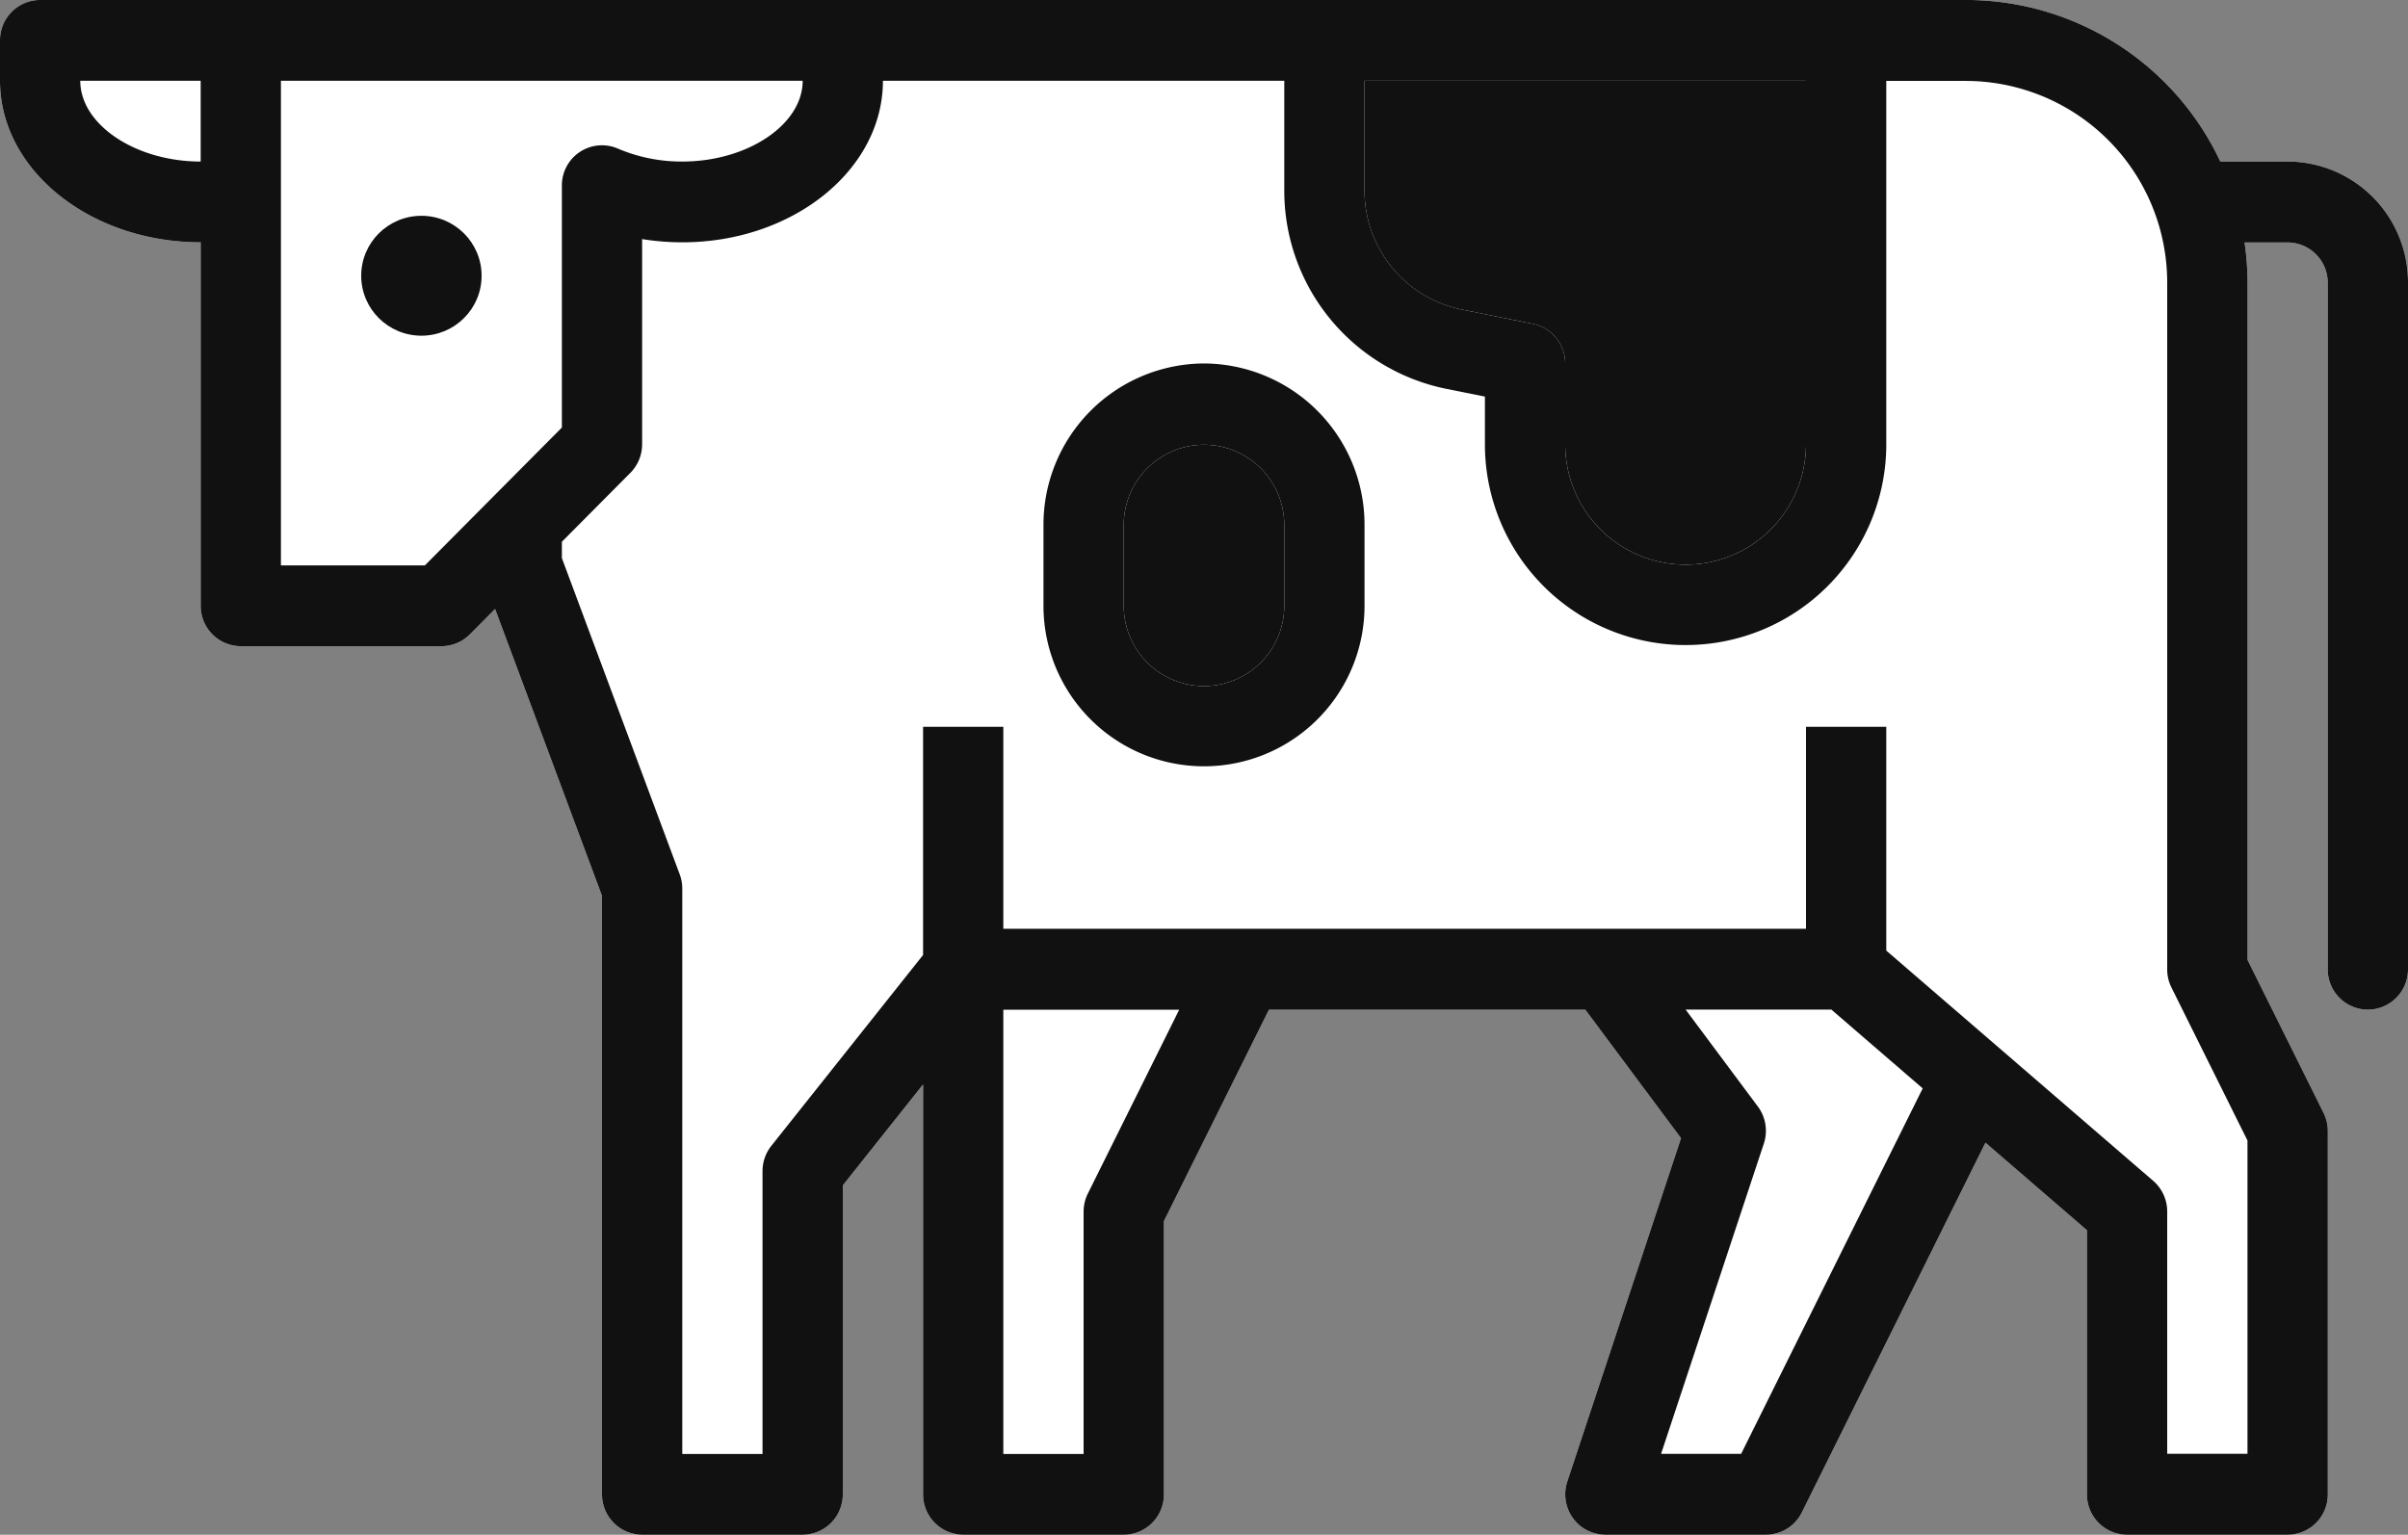
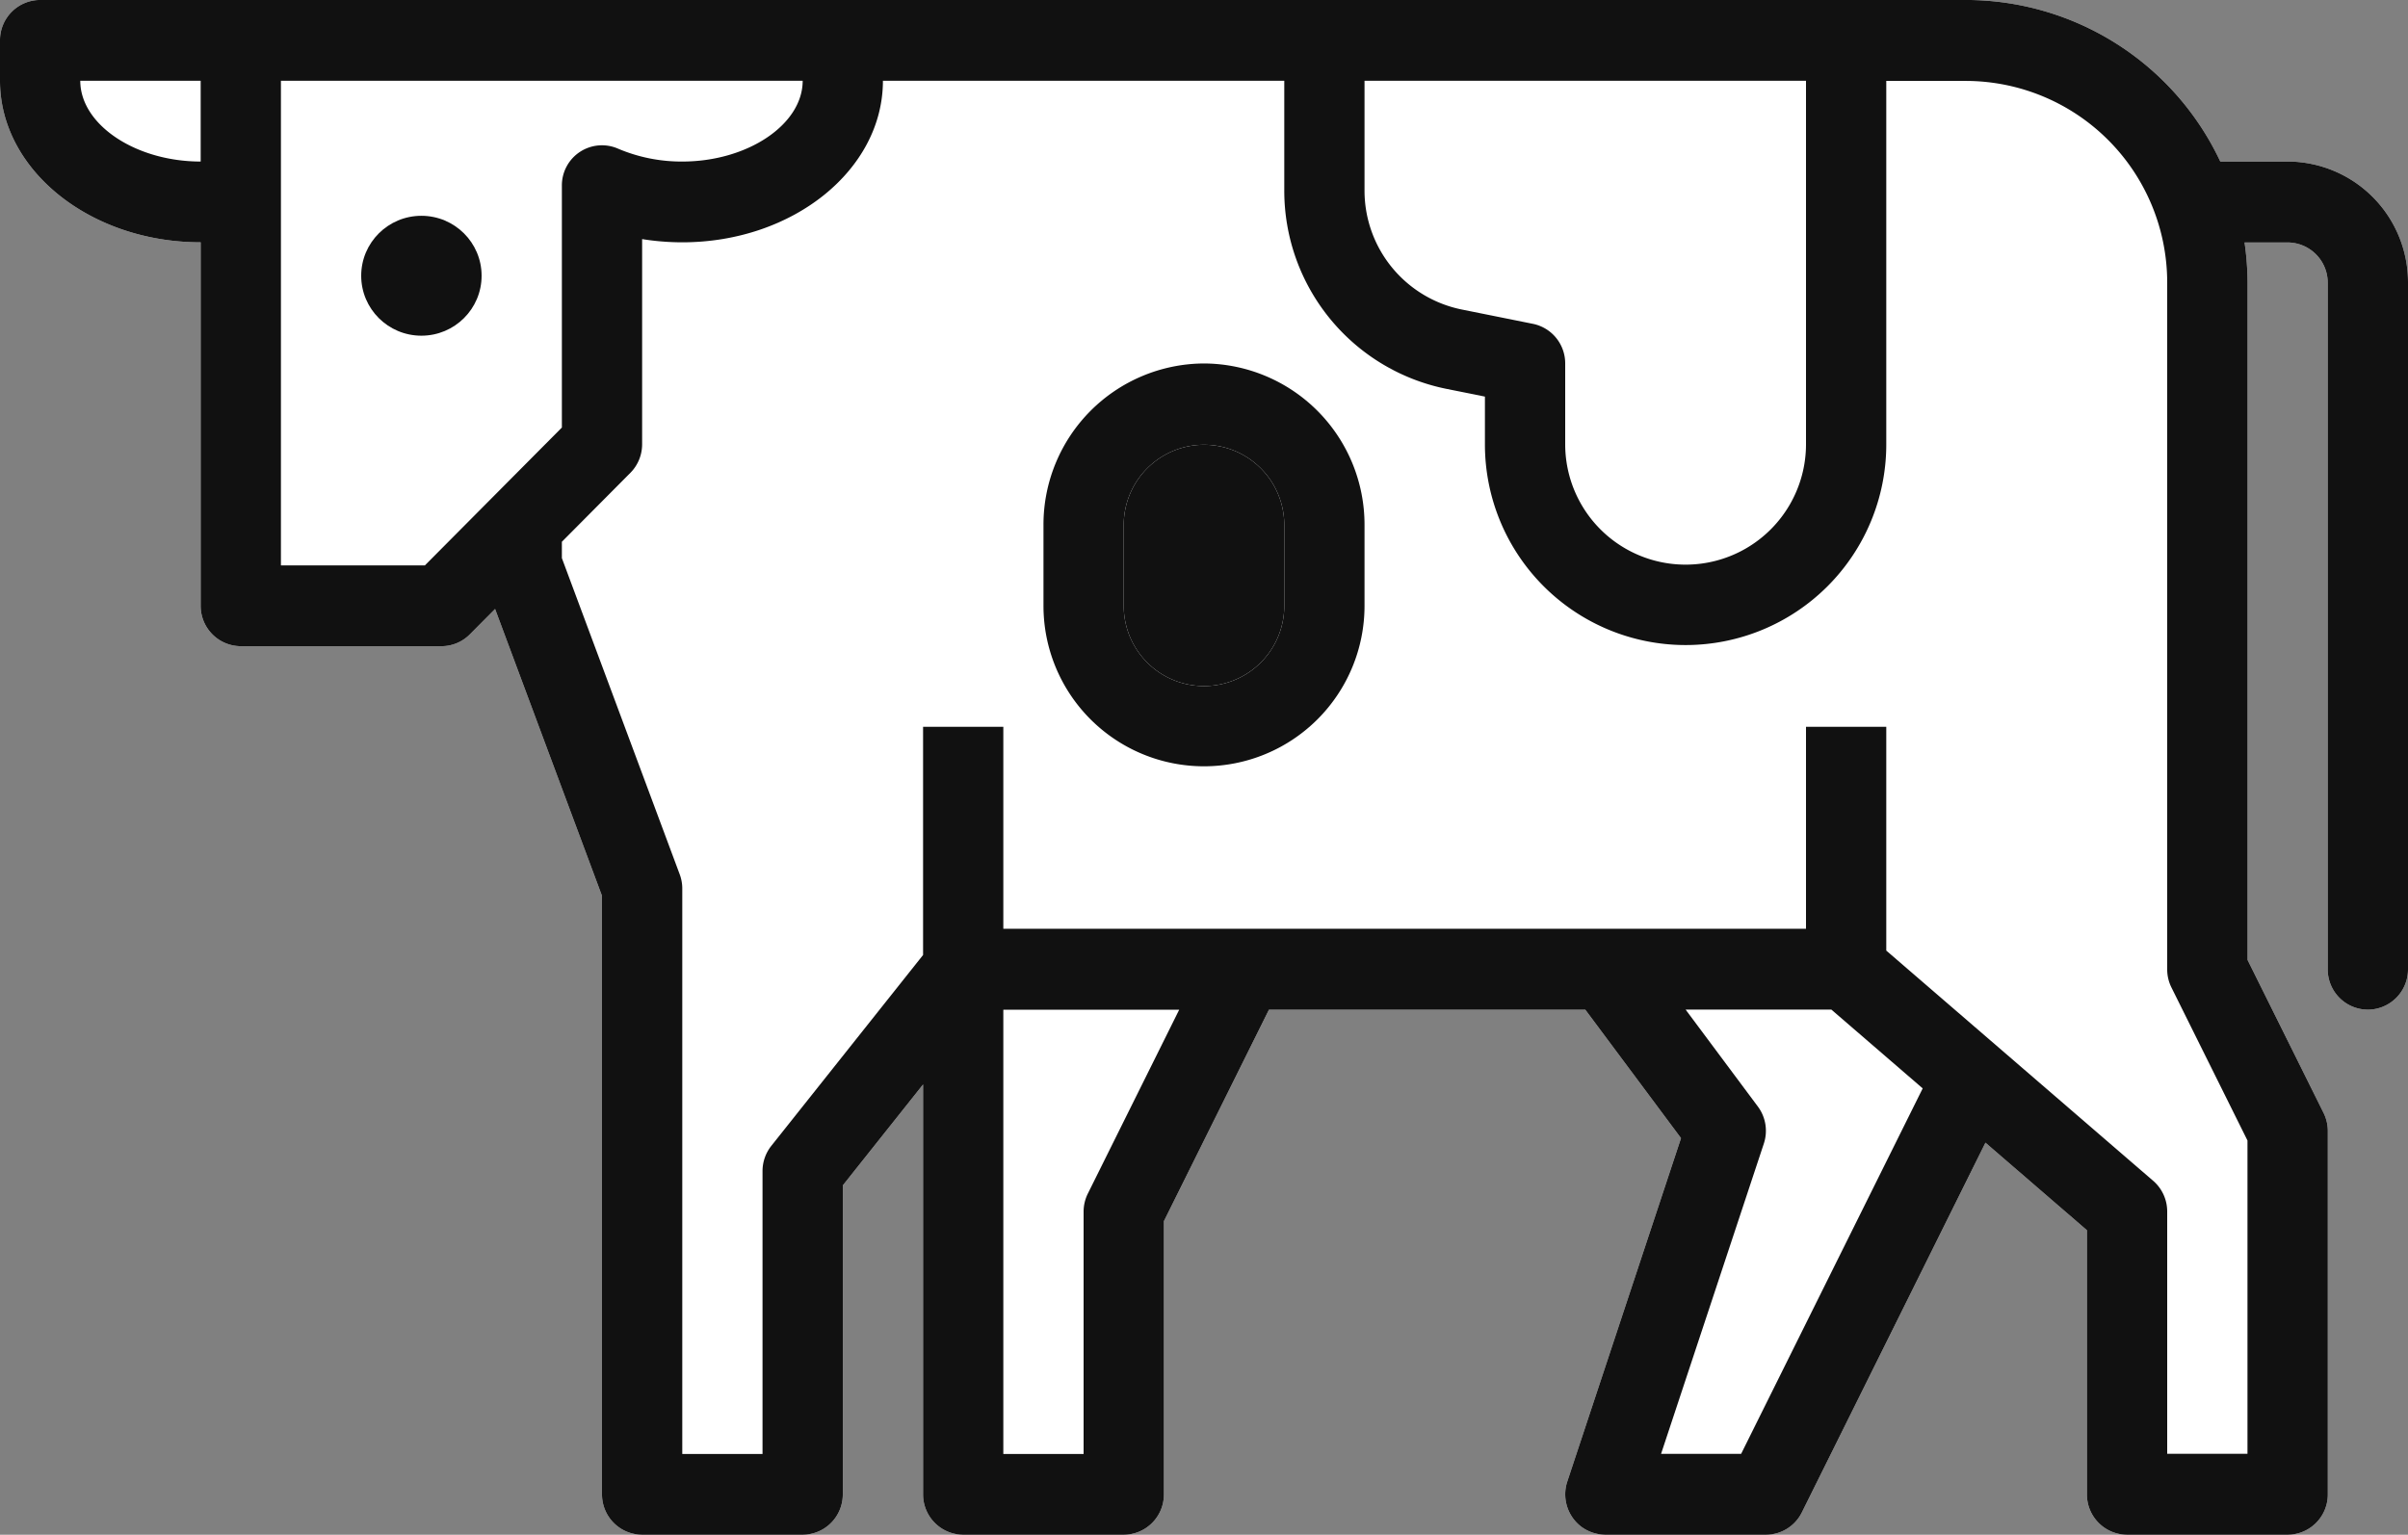
<svg xmlns="http://www.w3.org/2000/svg" id="icon_cow02" width="80" height="50.999" viewBox="0 0 80 50.999">
  <rect x="0" y="0" width="80" height="50.999" fill="#808080" stroke="none" />
  <path id="パス_182" data-name="パス 182" d="M948.333,651.5h64a9.339,9.339,0,0,1,8.431,5.368H1023a4.013,4.013,0,0,1,4,4.026v22.816a1.338,1.338,0,0,1-1.333,1.342h0a1.338,1.338,0,0,1-1.334-1.342V660.9a1.338,1.338,0,0,0-1.333-1.342h-1.43a9.574,9.574,0,0,1,.1,1.342v22.5l2.526,5.085a1.36,1.36,0,0,1,.14.6v12.079A1.338,1.338,0,0,1,1023,702.5h-5.333a1.338,1.338,0,0,1-1.334-1.342v-8.777l-3.371-2.909-6.1,12.287a1.332,1.332,0,0,1-1.192.741h-5.3a1.373,1.373,0,0,1-.825-.259,1.351,1.351,0,0,1-.476-1.507l3.779-11.412-3.18-4.269h-10.51l-3.49,7.027v9.078a1.338,1.338,0,0,1-1.334,1.342H979a1.338,1.338,0,0,1-1.333-1.342V687.537L975,690.892v10.266a1.338,1.338,0,0,1-1.333,1.342h-5.334A1.338,1.338,0,0,1,967,701.158V681.27l-3.552-9.533-.839.844a1.327,1.327,0,0,1-.942.393H955a1.338,1.338,0,0,1-1.333-1.342V659.553c-3.676,0-6.667-2.408-6.667-5.368v-1.342A1.337,1.337,0,0,1,948.333,651.5Z" transform="translate(-947 -651.501)" fill="#fff" />
-   <path id="パス_183" data-name="パス 183" d="M967,654.185v3.651a4.031,4.031,0,0,0,3.216,3.948l2.379.479a1.341,1.341,0,0,1,1.072,1.316v2.685a4,4,0,1,0,8,0V654.185Z" transform="translate(-921.667 -651.501)" fill="#111" />
  <path id="パス_184" data-name="パス 184" d="M984.333,671.632a2.667,2.667,0,1,0,5.334,0v-2.684a2.667,2.667,0,1,0-5.334,0Z" transform="translate(-947 -651.501)" fill="#111" />
  <g id="Outline" transform="translate(0 0)">
    <path id="パス_185" data-name="パス 185" d="M948.333,651.5h64a9.339,9.339,0,0,1,8.431,5.368H1023a4.013,4.013,0,0,1,4,4.026v22.816a1.338,1.338,0,0,1-1.333,1.342h0a1.338,1.338,0,0,1-1.334-1.342V660.9a1.338,1.338,0,0,0-1.333-1.342h-1.43a9.574,9.574,0,0,1,.1,1.342v22.5l2.526,5.085a1.36,1.36,0,0,1,.14.6v12.079A1.338,1.338,0,0,1,1023,702.5h-5.333a1.338,1.338,0,0,1-1.334-1.342v-8.777l-3.371-2.909-6.1,12.287a1.332,1.332,0,0,1-1.192.741h-5.3a1.373,1.373,0,0,1-.825-.259,1.351,1.351,0,0,1-.476-1.507l3.779-11.412-3.18-4.269h-10.51l-3.49,7.027v9.078a1.338,1.338,0,0,1-1.334,1.342H979a1.338,1.338,0,0,1-1.333-1.342V687.537L975,690.892v10.266a1.338,1.338,0,0,1-1.333,1.342h-5.334A1.338,1.338,0,0,1,967,701.158V681.27l-3.552-9.533-.839.844a1.327,1.327,0,0,1-.942.393H955a1.338,1.338,0,0,1-1.333-1.342V659.553c-3.676,0-6.667-2.408-6.667-5.368v-1.342A1.337,1.337,0,0,1,948.333,651.5Zm44,2.684v3.651a4.031,4.031,0,0,0,3.216,3.948l2.379.479A1.341,1.341,0,0,1,999,663.579v2.685a4,4,0,1,0,8,0V654.185ZM1005.6,689.5l-3.415,10.312h2.66l6.032-12.144-3.035-2.619H1003l2.4,3.221A1.35,1.35,0,0,1,1005.6,689.5ZM983,699.816v-8.052a1.347,1.347,0,0,1,.141-.6l3.035-6.11h-5.843v14.763Zm-17.333-29.769,3.915,10.509a1.348,1.348,0,0,1,.085.471v18.789h2.666v-9.4a1.349,1.349,0,0,1,.292-.838l5.042-6.343v-7.582h2.666v6.711H1007v-6.711h2.667v7.436l8.868,7.651a1.347,1.347,0,0,1,.465,1.019v8.052h2.667V689.4l-2.526-5.085a1.342,1.342,0,0,1-.141-.6V660.9a6.7,6.7,0,0,0-6.667-6.71h-2.666v12.079a6.667,6.667,0,1,1-13.334,0V664.68l-1.307-.263a6.718,6.718,0,0,1-5.359-6.581v-3.651H976.333c0,2.96-2.99,5.368-6.666,5.368a8.386,8.386,0,0,1-1.334-.107v6.818a1.347,1.347,0,0,1-.39.949l-2.276,2.291Zm-9.334.243h4.782l4.552-4.582v-8.037a1.332,1.332,0,0,1,1.864-1.231,5.385,5.385,0,0,0,2.136.429c2.168,0,4-1.229,4-2.684H956.333Zm-2.666-13.421v-2.684h-4C949.667,655.64,951.5,656.869,953.667,656.869Z" transform="translate(-947 -651.501)" fill="#111" />
    <path id="パス_186" data-name="パス 186" d="M987,663.579a5.357,5.357,0,0,1,5.333,5.369v2.684a5.333,5.333,0,1,1-10.666,0v-2.684A5.357,5.357,0,0,1,987,663.579Zm-2.667,8.053a2.667,2.667,0,1,0,5.334,0v-2.684a2.667,2.667,0,1,0-5.334,0Z" transform="translate(-947 -651.501)" fill="#111" />
  </g>
  <ellipse id="楕円形_18" data-name="楕円形 18" cx="2" cy="1.992" rx="2" ry="1.992" transform="translate(12 7.171)" fill="#111" />
</svg>